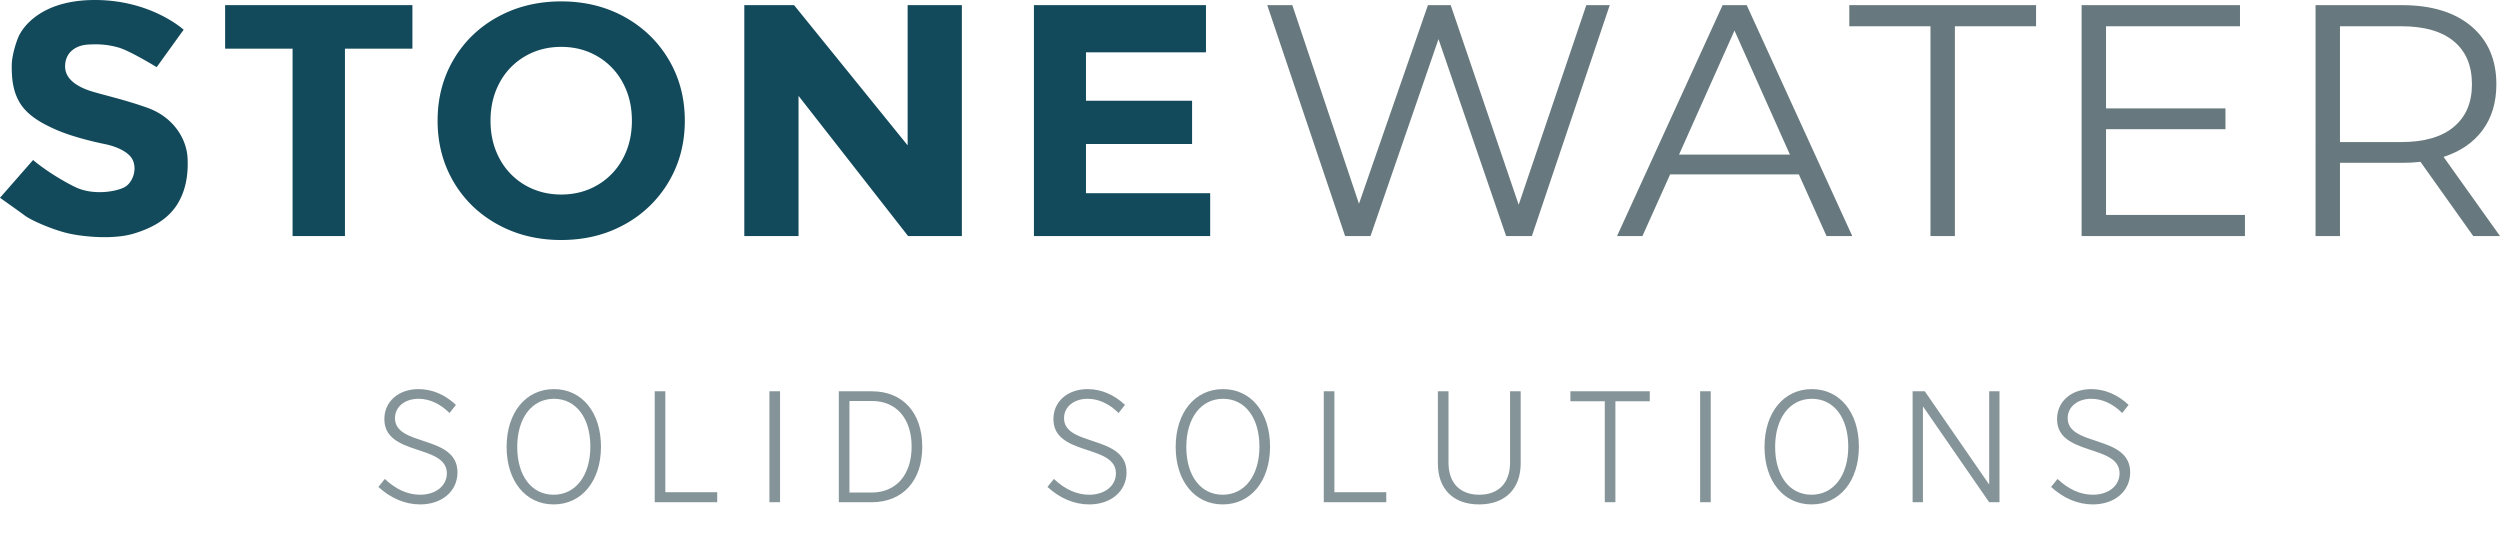
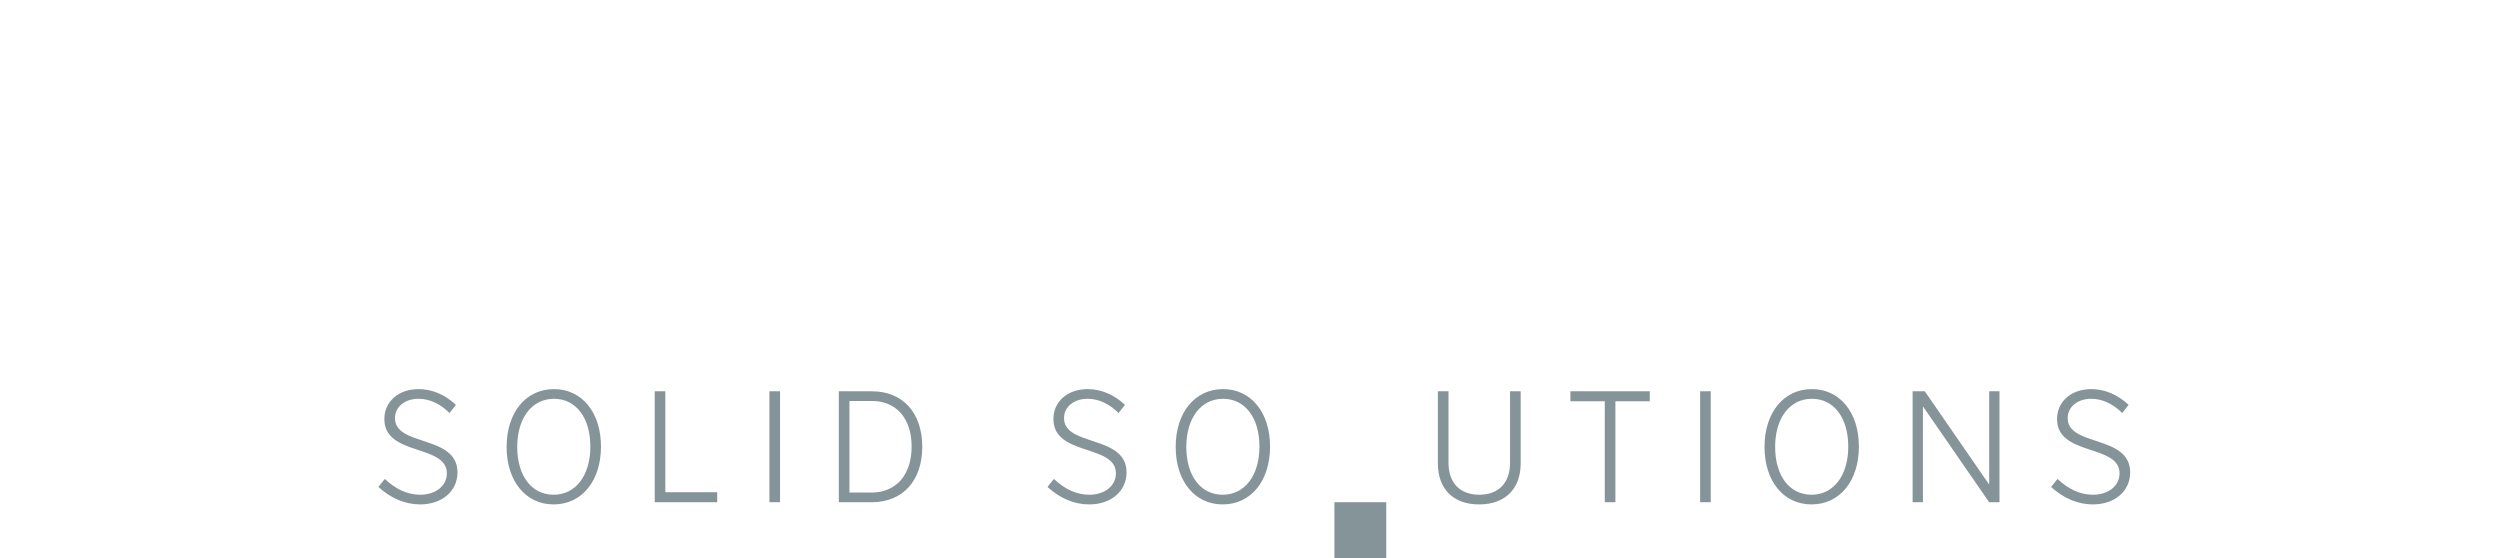
<svg xmlns="http://www.w3.org/2000/svg" fill="none" viewBox="0 0 224 50">
-   <path fill="#67797E" d="M34.438 37.552c0-1.582 1.274-2.688 3.066-2.688 1.204 0 2.366.49 3.346 1.414l-.574.728c-.826-.826-1.792-1.274-2.772-1.274-1.232 0-2.114.714-2.114 1.736 0 2.576 5.6 1.47 5.6 4.858 0 1.68-1.386 2.87-3.346 2.87-1.33 0-2.632-.546-3.738-1.568l.574-.714c.994.938 2.058 1.414 3.164 1.414 1.4 0 2.394-.798 2.394-1.918 0-2.632-5.6-1.526-5.6-4.858Zm15.168 6.776c1.974 0 3.29-1.722 3.29-4.312 0-2.59-1.288-4.284-3.262-4.284s-3.29 1.722-3.29 4.312c0 2.59 1.288 4.284 3.262 4.284Zm0 .868c-2.506 0-4.214-2.086-4.214-5.152 0-3.08 1.722-5.18 4.242-5.18 2.506 0 4.214 2.086 4.214 5.152 0 3.08-1.722 5.18-4.242 5.18Zm14.656-1.092V45h-5.6v-9.94h.952v9.044h4.648Zm5.63.896h-.952v-9.94h.952V45Zm6.218-9.072v8.204h1.974c2.212 0 3.598-1.582 3.598-4.116 0-2.52-1.372-4.088-3.556-4.088H76.11ZM75.158 45v-9.94h2.968c2.758 0 4.508 1.918 4.508 4.97 0 3.052-1.75 4.97-4.536 4.97h-2.94Zm19.228-7.448c0-1.582 1.274-2.688 3.066-2.688 1.204 0 2.366.49 3.346 1.414l-.574.728c-.826-.826-1.792-1.274-2.772-1.274-1.232 0-2.114.714-2.114 1.736 0 2.576 5.6 1.47 5.6 4.858 0 1.68-1.386 2.87-3.346 2.87-1.33 0-2.632-.546-3.738-1.568l.574-.714c.994.938 2.058 1.414 3.164 1.414 1.4 0 2.394-.798 2.394-1.918 0-2.632-5.6-1.526-5.6-4.858Zm15.169 6.776c1.974 0 3.29-1.722 3.29-4.312 0-2.59-1.288-4.284-3.262-4.284s-3.29 1.722-3.29 4.312c0 2.59 1.288 4.284 3.262 4.284Zm0 .868c-2.506 0-4.214-2.086-4.214-5.152 0-3.08 1.722-5.18 4.242-5.18 2.506 0 4.214 2.086 4.214 5.152 0 3.08-1.722 5.18-4.242 5.18Zm14.655-1.092V45h-5.6v-9.94h.952v9.044h4.648Zm11.091-9.044h.952v6.454c0 2.296-1.4 3.682-3.724 3.682-2.31 0-3.696-1.372-3.696-3.682V35.06h.952v6.398c0 1.806 1.022 2.87 2.758 2.87s2.758-1.064 2.758-2.87V35.06ZM144.74 45h-.952v-9.044h-3.08v-.896h7.112v.896h-3.08V45Zm8.542 0h-.952v-9.94h.952V45Zm9.032-.672c1.974 0 3.29-1.722 3.29-4.312 0-2.59-1.288-4.284-3.262-4.284s-3.29 1.722-3.29 4.312c0 2.59 1.288 4.284 3.262 4.284Zm0 .868c-2.506 0-4.214-2.086-4.214-5.152 0-3.08 1.722-5.18 4.242-5.18 2.506 0 4.214 2.086 4.214 5.152 0 3.08-1.722 5.18-4.242 5.18Zm9.98-.196h-.924v-9.94h1.092l5.74 8.316h.028V35.06h.924V45h-.924l-5.908-8.554h-.028V45Zm12.018-7.448c0-1.582 1.274-2.688 3.066-2.688 1.204 0 2.366.49 3.346 1.414l-.574.728c-.826-.826-1.792-1.274-2.772-1.274-1.232 0-2.114.714-2.114 1.736 0 2.576 5.6 1.47 5.6 4.858 0 1.68-1.386 2.87-3.346 2.87-1.33 0-2.632-.546-3.738-1.568l.574-.714c.994.938 2.058 1.414 3.164 1.414 1.4 0 2.394-.798 2.394-1.918 0-2.632-5.6-1.526-5.6-4.858Z" opacity=".8" />
-   <path fill="#67797E" fill-rule="evenodd" d="m142.134.461-6.06 17.884L129.983.46h-2.04l-6.179 17.795L115.792.46h-2.247l6.977 20.692h2.276l6.091-17.647 6.061 17.647h2.306L144.234.46h-2.1ZM154.346.461l-9.461 20.692h2.276l2.483-5.528h11.531l2.483 5.528h2.306L156.504.46h-2.158Zm1.064 2.276 4.966 11.114h-9.933l4.967-11.114ZM165.697.461v1.892h7.273v18.8h2.188v-18.8h7.274V.46h-16.735ZM186.512.461v20.692h14.635V19.26H188.7v-7.685h10.702V9.713H188.7v-7.36h12.003V.46h-14.191ZM219.861 11.368c1.084-.906 1.626-2.177 1.626-3.813 0-1.675-.542-2.96-1.626-3.857-1.084-.897-2.652-1.346-4.701-1.346h-5.499v10.376h5.499c2.049 0 3.617-.453 4.701-1.36Zm1.744 9.784-4.73-6.65c-.533.06-1.084.088-1.656.088h-5.558v6.562h-2.188V.461h7.746c2.641 0 4.711.631 6.209 1.891 1.497 1.262 2.247 2.996 2.247 5.203 0 1.616-.41 2.981-1.227 4.094-.818 1.114-1.987 1.917-3.504 2.41L224 21.151h-2.395Z" clip-rule="evenodd" />
-   <path fill="#124A5B" fill-rule="evenodd" d="M108.432 17.31H97.304v-4.407h9.507V9.026h-9.507v-4.34h10.751V.461H92.641v20.692h15.791V17.31ZM86.184.46v20.692h-4.818L71.549 8.59v12.562h-4.86V.461h4.46l10.176 12.563V.46h4.859ZM53.523 16.587a5.983 5.983 0 0 0 2.27-2.347c.55-1.004.825-2.146.825-3.426 0-1.28-.275-2.421-.825-3.425a5.977 5.977 0 0 0-2.27-2.347C52.56 4.48 51.48 4.2 50.284 4.2c-1.195 0-2.274.28-3.238.842a5.976 5.976 0 0 0-2.27 2.347c-.55 1.004-.825 2.146-.825 3.425 0 1.28.275 2.422.824 3.426a5.982 5.982 0 0 0 2.27 2.347c.965.561 2.044.842 3.24.842 1.195 0 2.274-.28 3.238-.842Zm-8.921 3.529c-1.687-.925-3.007-2.2-3.962-3.824-.953-1.624-1.431-3.45-1.431-5.478 0-2.027.477-3.853 1.431-5.478.955-1.624 2.275-2.898 3.962-3.824C46.289.588 48.182.125 50.284.125c2.102 0 3.991.463 5.668 1.387 1.678.926 2.998 2.2 3.962 3.824.964 1.625 1.446 3.45 1.446 5.478 0 2.028-.482 3.854-1.446 5.478a10.313 10.313 0 0 1-3.962 3.824c-1.677.926-3.566 1.388-5.668 1.388-2.101 0-3.995-.462-5.682-1.388ZM26.215 4.363H20.17V.46h16.782v3.902h-6.045v16.79h-4.692V4.363ZM14.038 6.017l2.416-3.353S13.568 0 8.5 0 1.957 2.713 1.739 3.124c-.218.41-.688 1.791-.688 2.762 0 .97.055 2.186.693 3.271.637 1.085 1.77 1.8 3.263 2.458 1.493.658 3.582 1.133 4.366 1.29.881.177 2.165.633 2.534 1.464.376.845-.017 1.956-.688 2.367-.67.41-2.852.838-4.53 0-1.678-.838-3.07-1.841-3.725-2.4L0 17.721s1.605 1.134 2.226 1.595c.62.46 2.634 1.331 4.043 1.627 1.41.296 3.943.51 5.671 0 1.729-.51 3.037-1.298 3.843-2.482.805-1.184 1.111-2.678 1.022-4.32-.092-1.697-1.253-3.65-3.606-4.487-2.048-.73-3.948-1.143-5.021-1.48-1.296-.407-2.349-1.11-2.345-2.224.004-1.303 1.011-1.894 2.047-1.956.938-.056 1.728-.017 2.735.263s3.423 1.76 3.423 1.76Z" clip-rule="evenodd" />
+   <path fill="#67797E" d="M34.438 37.552c0-1.582 1.274-2.688 3.066-2.688 1.204 0 2.366.49 3.346 1.414l-.574.728c-.826-.826-1.792-1.274-2.772-1.274-1.232 0-2.114.714-2.114 1.736 0 2.576 5.6 1.47 5.6 4.858 0 1.68-1.386 2.87-3.346 2.87-1.33 0-2.632-.546-3.738-1.568l.574-.714c.994.938 2.058 1.414 3.164 1.414 1.4 0 2.394-.798 2.394-1.918 0-2.632-5.6-1.526-5.6-4.858Zm15.168 6.776c1.974 0 3.29-1.722 3.29-4.312 0-2.59-1.288-4.284-3.262-4.284s-3.29 1.722-3.29 4.312c0 2.59 1.288 4.284 3.262 4.284Zm0 .868c-2.506 0-4.214-2.086-4.214-5.152 0-3.08 1.722-5.18 4.242-5.18 2.506 0 4.214 2.086 4.214 5.152 0 3.08-1.722 5.18-4.242 5.18Zm14.656-1.092V45h-5.6v-9.94h.952v9.044h4.648Zm5.63.896h-.952v-9.94h.952V45Zm6.218-9.072v8.204h1.974c2.212 0 3.598-1.582 3.598-4.116 0-2.52-1.372-4.088-3.556-4.088H76.11ZM75.158 45v-9.94h2.968c2.758 0 4.508 1.918 4.508 4.97 0 3.052-1.75 4.97-4.536 4.97h-2.94Zm19.228-7.448c0-1.582 1.274-2.688 3.066-2.688 1.204 0 2.366.49 3.346 1.414l-.574.728c-.826-.826-1.792-1.274-2.772-1.274-1.232 0-2.114.714-2.114 1.736 0 2.576 5.6 1.47 5.6 4.858 0 1.68-1.386 2.87-3.346 2.87-1.33 0-2.632-.546-3.738-1.568l.574-.714c.994.938 2.058 1.414 3.164 1.414 1.4 0 2.394-.798 2.394-1.918 0-2.632-5.6-1.526-5.6-4.858Zm15.169 6.776c1.974 0 3.29-1.722 3.29-4.312 0-2.59-1.288-4.284-3.262-4.284s-3.29 1.722-3.29 4.312c0 2.59 1.288 4.284 3.262 4.284Zm0 .868c-2.506 0-4.214-2.086-4.214-5.152 0-3.08 1.722-5.18 4.242-5.18 2.506 0 4.214 2.086 4.214 5.152 0 3.08-1.722 5.18-4.242 5.18Zm14.655-1.092V45h-5.6h.952v9.044h4.648Zm11.091-9.044h.952v6.454c0 2.296-1.4 3.682-3.724 3.682-2.31 0-3.696-1.372-3.696-3.682V35.06h.952v6.398c0 1.806 1.022 2.87 2.758 2.87s2.758-1.064 2.758-2.87V35.06ZM144.74 45h-.952v-9.044h-3.08v-.896h7.112v.896h-3.08V45Zm8.542 0h-.952v-9.94h.952V45Zm9.032-.672c1.974 0 3.29-1.722 3.29-4.312 0-2.59-1.288-4.284-3.262-4.284s-3.29 1.722-3.29 4.312c0 2.59 1.288 4.284 3.262 4.284Zm0 .868c-2.506 0-4.214-2.086-4.214-5.152 0-3.08 1.722-5.18 4.242-5.18 2.506 0 4.214 2.086 4.214 5.152 0 3.08-1.722 5.18-4.242 5.18Zm9.98-.196h-.924v-9.94h1.092l5.74 8.316h.028V35.06h.924V45h-.924l-5.908-8.554h-.028V45Zm12.018-7.448c0-1.582 1.274-2.688 3.066-2.688 1.204 0 2.366.49 3.346 1.414l-.574.728c-.826-.826-1.792-1.274-2.772-1.274-1.232 0-2.114.714-2.114 1.736 0 2.576 5.6 1.47 5.6 4.858 0 1.68-1.386 2.87-3.346 2.87-1.33 0-2.632-.546-3.738-1.568l.574-.714c.994.938 2.058 1.414 3.164 1.414 1.4 0 2.394-.798 2.394-1.918 0-2.632-5.6-1.526-5.6-4.858Z" opacity=".8" />
</svg>